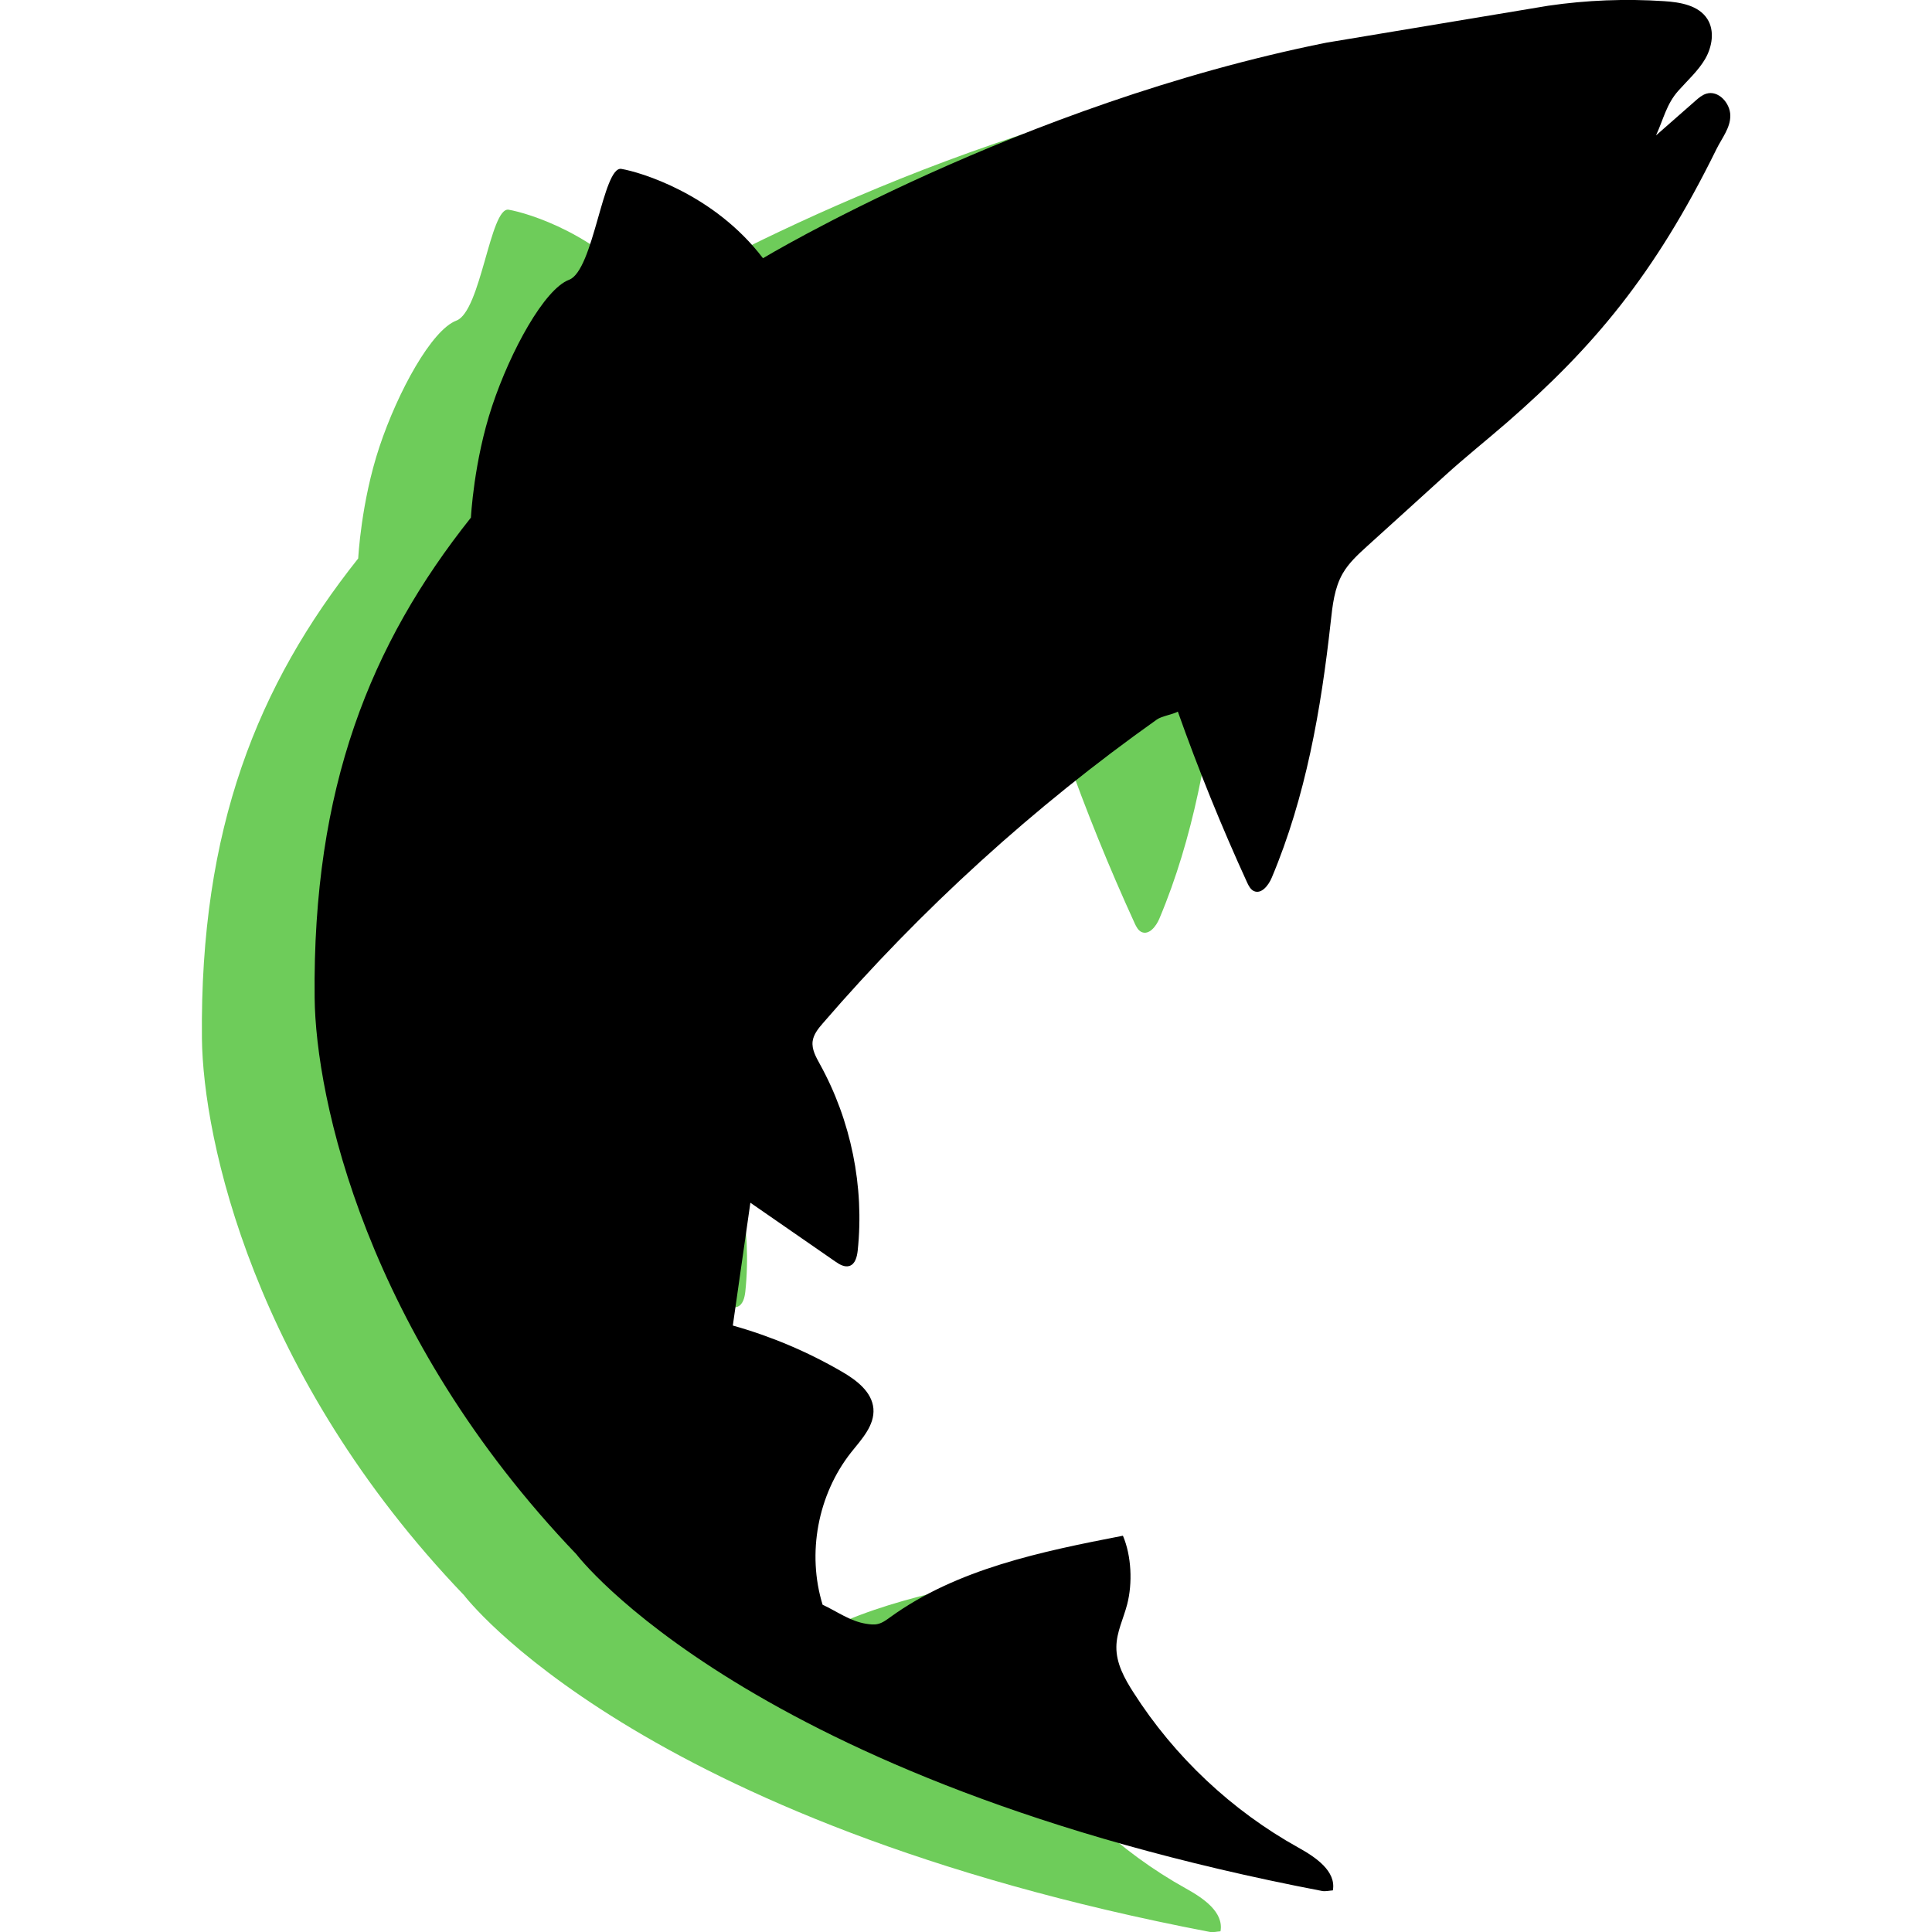
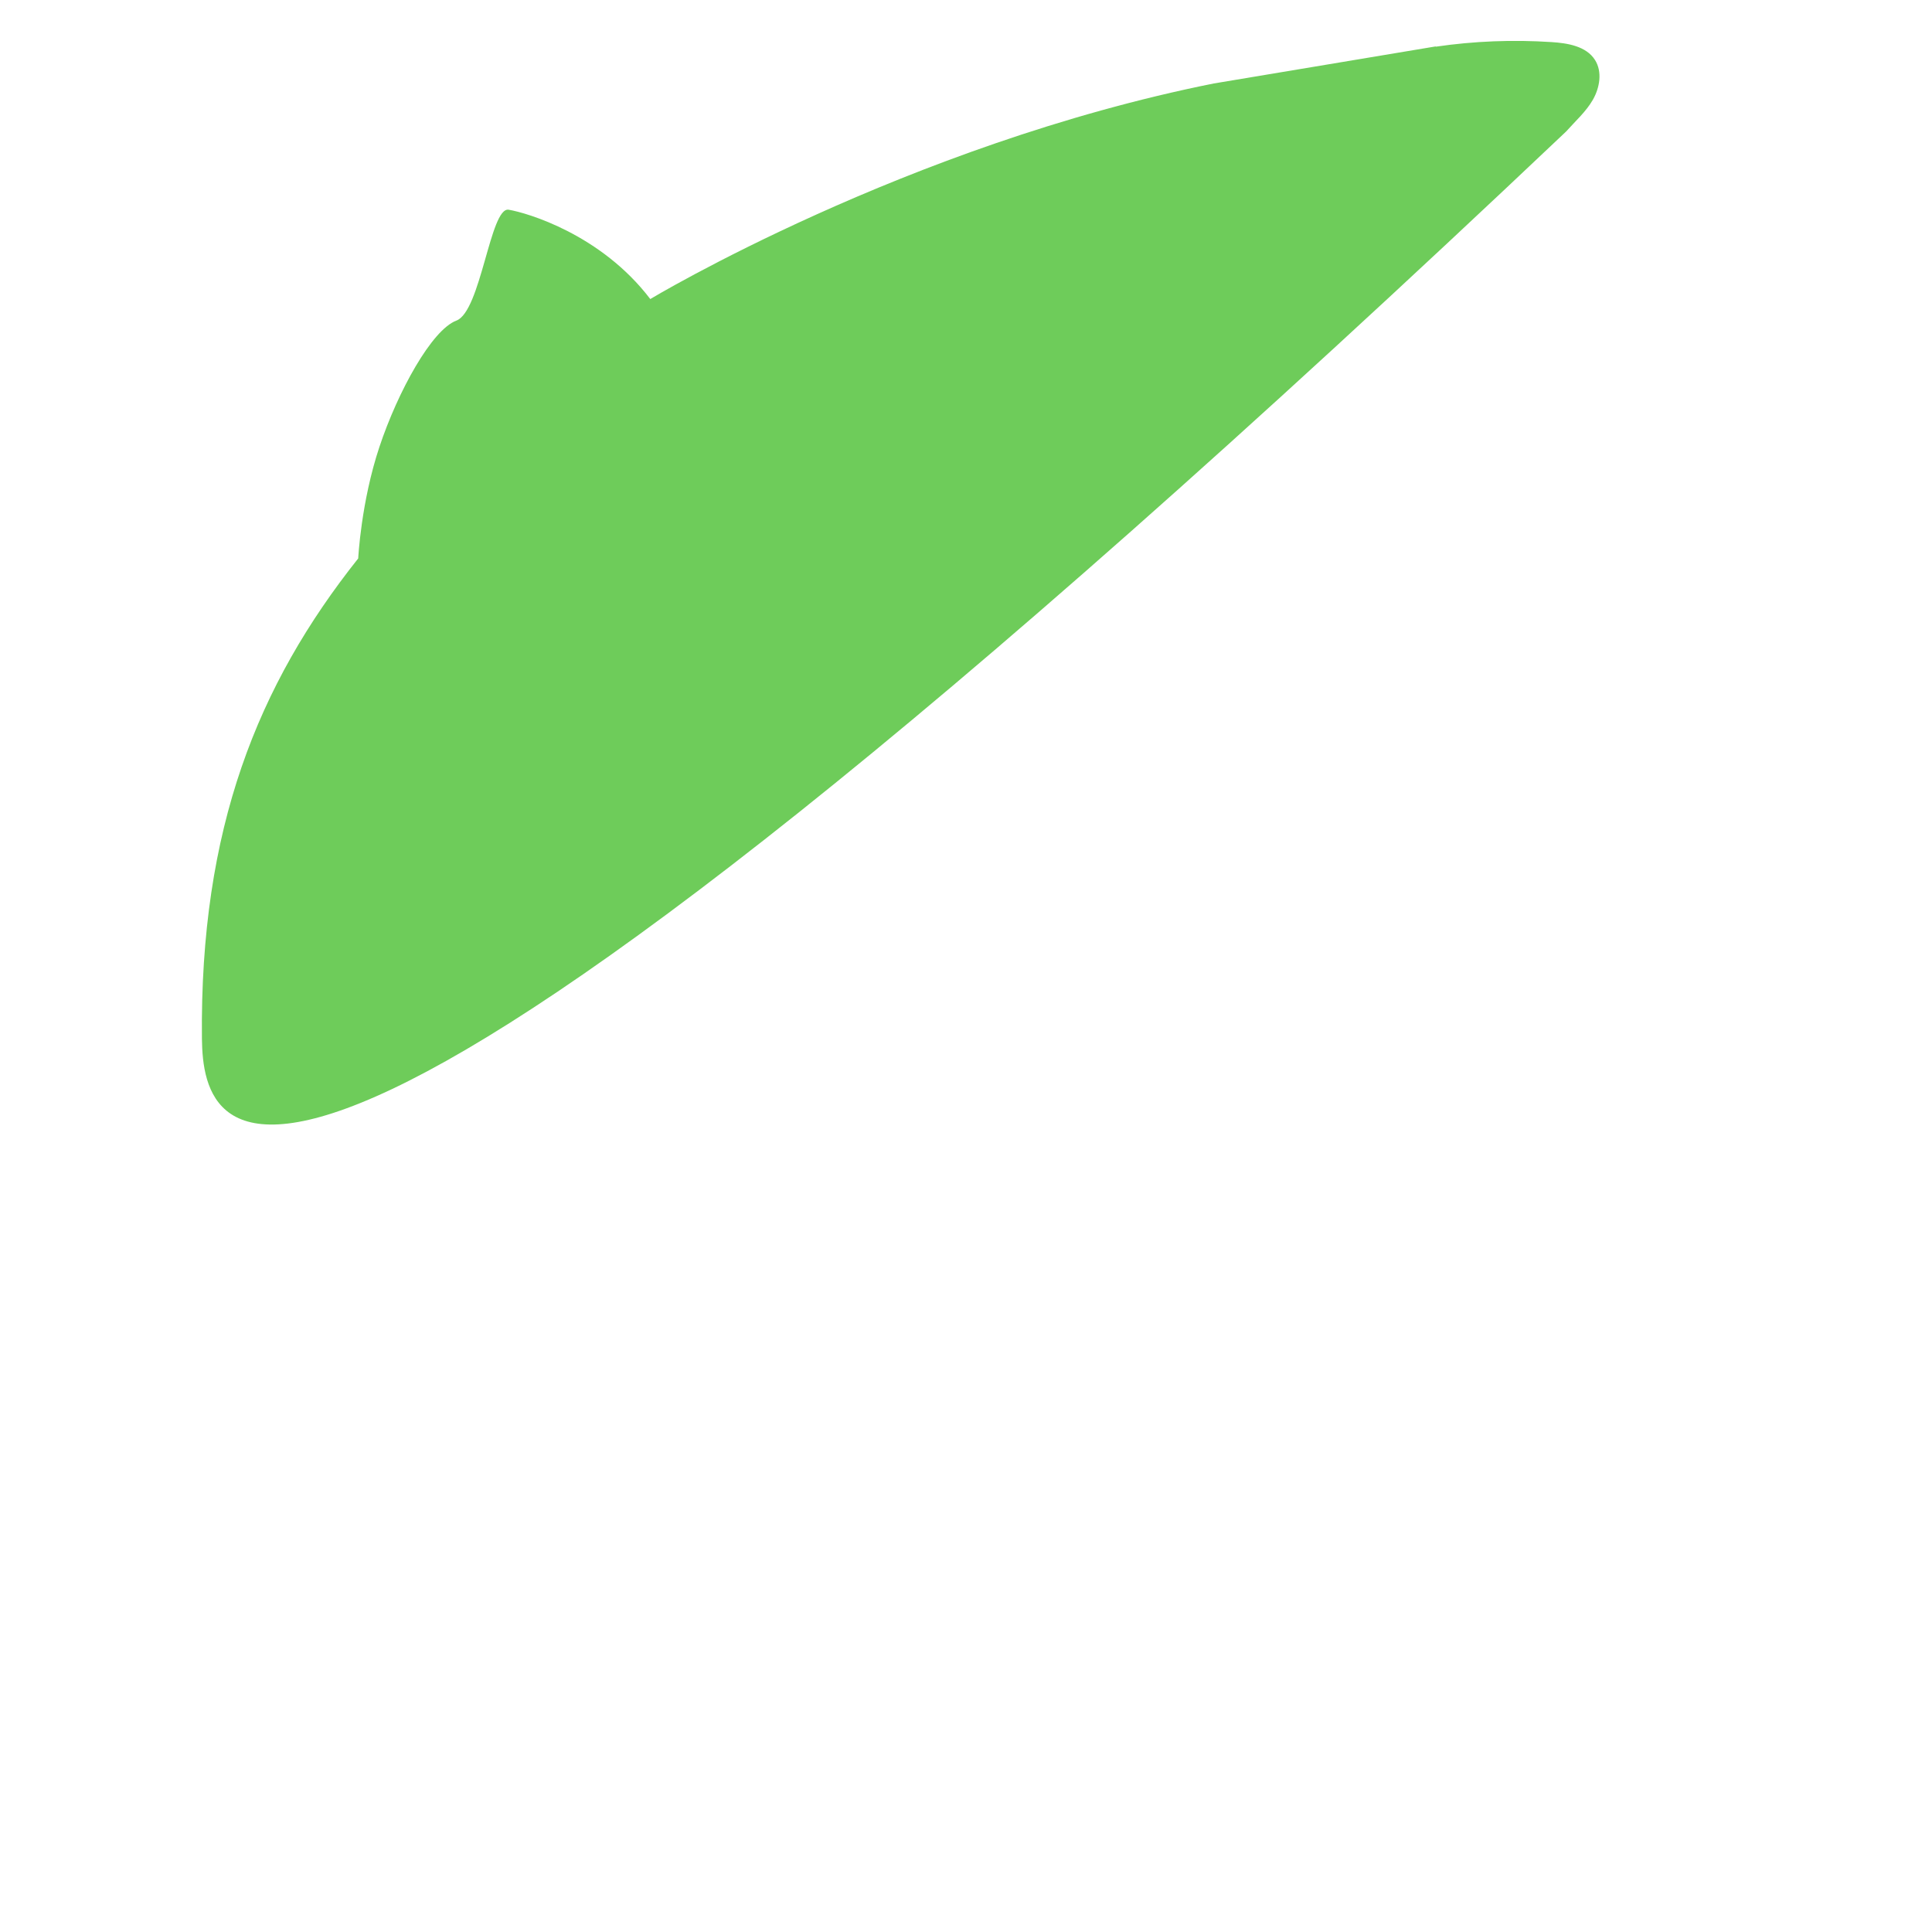
<svg xmlns="http://www.w3.org/2000/svg" id="Layer_2" data-name="Layer 2" viewBox="0 0 133.27 168.49" width="100" height="100">
  <defs>
    <style>
      .cls-1 {
        fill: #6ecc5a;
      }
    </style>
  </defs>
  <g id="Layer_2-2" data-name="Layer 2">
    <g>
-       <path class="cls-1" d="M107.61,4.07c3.34-.49,6.73-.62,10.09-.4,1.42,.09,3.03,.36,3.79,1.56,.65,1.02,.42,2.41-.18,3.46s-1.53,1.87-2.34,2.78c-1.05,1.17-1.3,2.48-1.96,3.91,1.15-1.01,2.3-2.02,3.45-3.03,.28-.25,.58-.5,.94-.61,1.04-.32,2.07,.8,2.09,1.89,.02,1.09-.74,1.99-1.22,2.97-5.4,10.98-10.77,17.29-18.24,23.8-1.83,1.59-3.66,3.04-5.45,4.67-2.26,2.05-4.51,4.1-6.77,6.14-.79,.72-1.59,1.45-2.12,2.37-.73,1.27-.89,2.78-1.05,4.24-.84,7.61-2.17,15.24-5.14,22.29-.28,.67-.9,1.47-1.56,1.17-.29-.14-.45-.45-.59-.75-2.23-4.87-4.25-9.85-6.04-14.9-.44,.25-1.41,.39-1.83,.69-10.73,7.61-20.54,16.53-29.13,26.49-.4,.46-.81,.97-.89,1.57-.09,.7,.29,1.37,.63,1.99,2.72,4.92,3.89,10.68,3.3,16.27-.06,.53-.21,1.16-.71,1.33-.42,.14-.87-.12-1.24-.38-2.47-1.71-4.94-3.42-7.41-5.13-.51,3.57-1.02,7.14-1.53,10.71,3.31,.93,6.51,2.28,9.49,4.01,1.28,.74,2.64,1.76,2.77,3.23,.12,1.47-1.03,2.68-1.95,3.83-2.9,3.68-3.86,8.8-2.48,13.28,1.29,.6,2.4,1.44,3.8,1.66,.33,.05,.68,.1,1.01,.02,.4-.09,.75-.35,1.08-.59,5.86-4.24,13.21-5.73,20.3-7.11,.75,1.75,.85,4.15,.37,5.99-.32,1.24-.93,2.42-.94,3.7-.02,1.44,.71,2.77,1.49,3.98,3.58,5.61,8.58,10.31,14.4,13.54,1.49,.83,3.29,2.04,2.99,3.72-.32,.02-.64,.11-.95,.05-50.08-9.6-65.02-29.36-65.02-29.36C4.48,119.94,.1,99.31,0,90.57c-.19-18.33,4.87-30.85,13.63-41.87,0,0,.24-4.9,1.85-9.73s4.56-10.2,6.71-11.01,2.95-9.94,4.56-9.67c1.61,.27,8.06,2.15,12.35,7.79,0,0,22.34-13.43,49.14-18.8l19.35-3.23Z" />
-       <path d="M117.41,.5c3.34-.49,6.73-.62,10.09-.4,1.42,.09,3.03,.36,3.79,1.56,.65,1.02,.42,2.41-.18,3.46-.61,1.05-1.53,1.87-2.34,2.78-1.05,1.17-1.3,2.48-1.96,3.91,1.15-1.01,2.3-2.02,3.45-3.03,.28-.25,.58-.5,.94-.61,1.04-.32,2.07,.8,2.09,1.89,.02,1.09-.74,1.99-1.22,2.97-5.4,10.98-10.77,17.29-18.24,23.8-1.83,1.59-3.66,3.04-5.45,4.67-2.26,2.05-4.51,4.1-6.77,6.14-.79,.72-1.59,1.45-2.12,2.37-.73,1.27-.89,2.78-1.05,4.24-.84,7.61-2.17,15.24-5.14,22.29-.28,.67-.9,1.47-1.56,1.17-.29-.14-.45-.45-.59-.75-2.23-4.87-4.25-9.85-6.04-14.9-.44,.25-1.41,.39-1.83,.69-10.73,7.61-20.54,16.53-29.13,26.49-.4,.46-.81,.97-.89,1.57-.09,.7,.29,1.37,.63,1.99,2.72,4.92,3.89,10.68,3.3,16.27-.06,.53-.21,1.16-.71,1.33-.42,.14-.87-.12-1.24-.38-2.47-1.71-4.94-3.42-7.41-5.13-.51,3.57-1.02,7.14-1.53,10.71,3.31,.93,6.51,2.28,9.49,4.01,1.28,.74,2.64,1.76,2.77,3.23,.12,1.47-1.03,2.68-1.95,3.83-2.9,3.68-3.86,8.8-2.48,13.28,1.29,.6,2.4,1.44,3.8,1.66,.33,.05,.68,.1,1.01,.02,.4-.09,.75-.35,1.08-.59,5.86-4.24,13.21-5.73,20.3-7.11,.75,1.75,.85,4.15,.37,5.99-.32,1.24-.93,2.42-.94,3.7-.02,1.44,.71,2.77,1.49,3.98,3.58,5.61,8.58,10.31,14.4,13.54,1.49,.83,3.29,2.04,2.99,3.72-.32,.02-.64,.11-.95,.05-50.08-9.6-65.02-29.36-65.02-29.36-18.36-19.18-22.74-39.8-22.83-48.54-.19-18.33,4.87-30.85,13.63-41.87,0,0,.24-4.9,1.85-9.73,1.61-4.83,4.56-10.2,6.71-11.01s2.95-9.94,4.56-9.67c1.61,.27,8.06,2.15,12.35,7.79,0,0,22.34-13.43,49.14-18.8L117.41,.5Z" />
+       <path class="cls-1" d="M107.61,4.07c3.34-.49,6.73-.62,10.09-.4,1.42,.09,3.03,.36,3.79,1.56,.65,1.02,.42,2.41-.18,3.46s-1.53,1.87-2.34,2.78C4.48,119.94,.1,99.31,0,90.57c-.19-18.33,4.87-30.85,13.63-41.87,0,0,.24-4.9,1.85-9.73s4.56-10.2,6.71-11.01,2.95-9.94,4.56-9.67c1.61,.27,8.06,2.15,12.35,7.79,0,0,22.34-13.43,49.14-18.8l19.35-3.23Z" />
    </g>
  </g>
</svg>